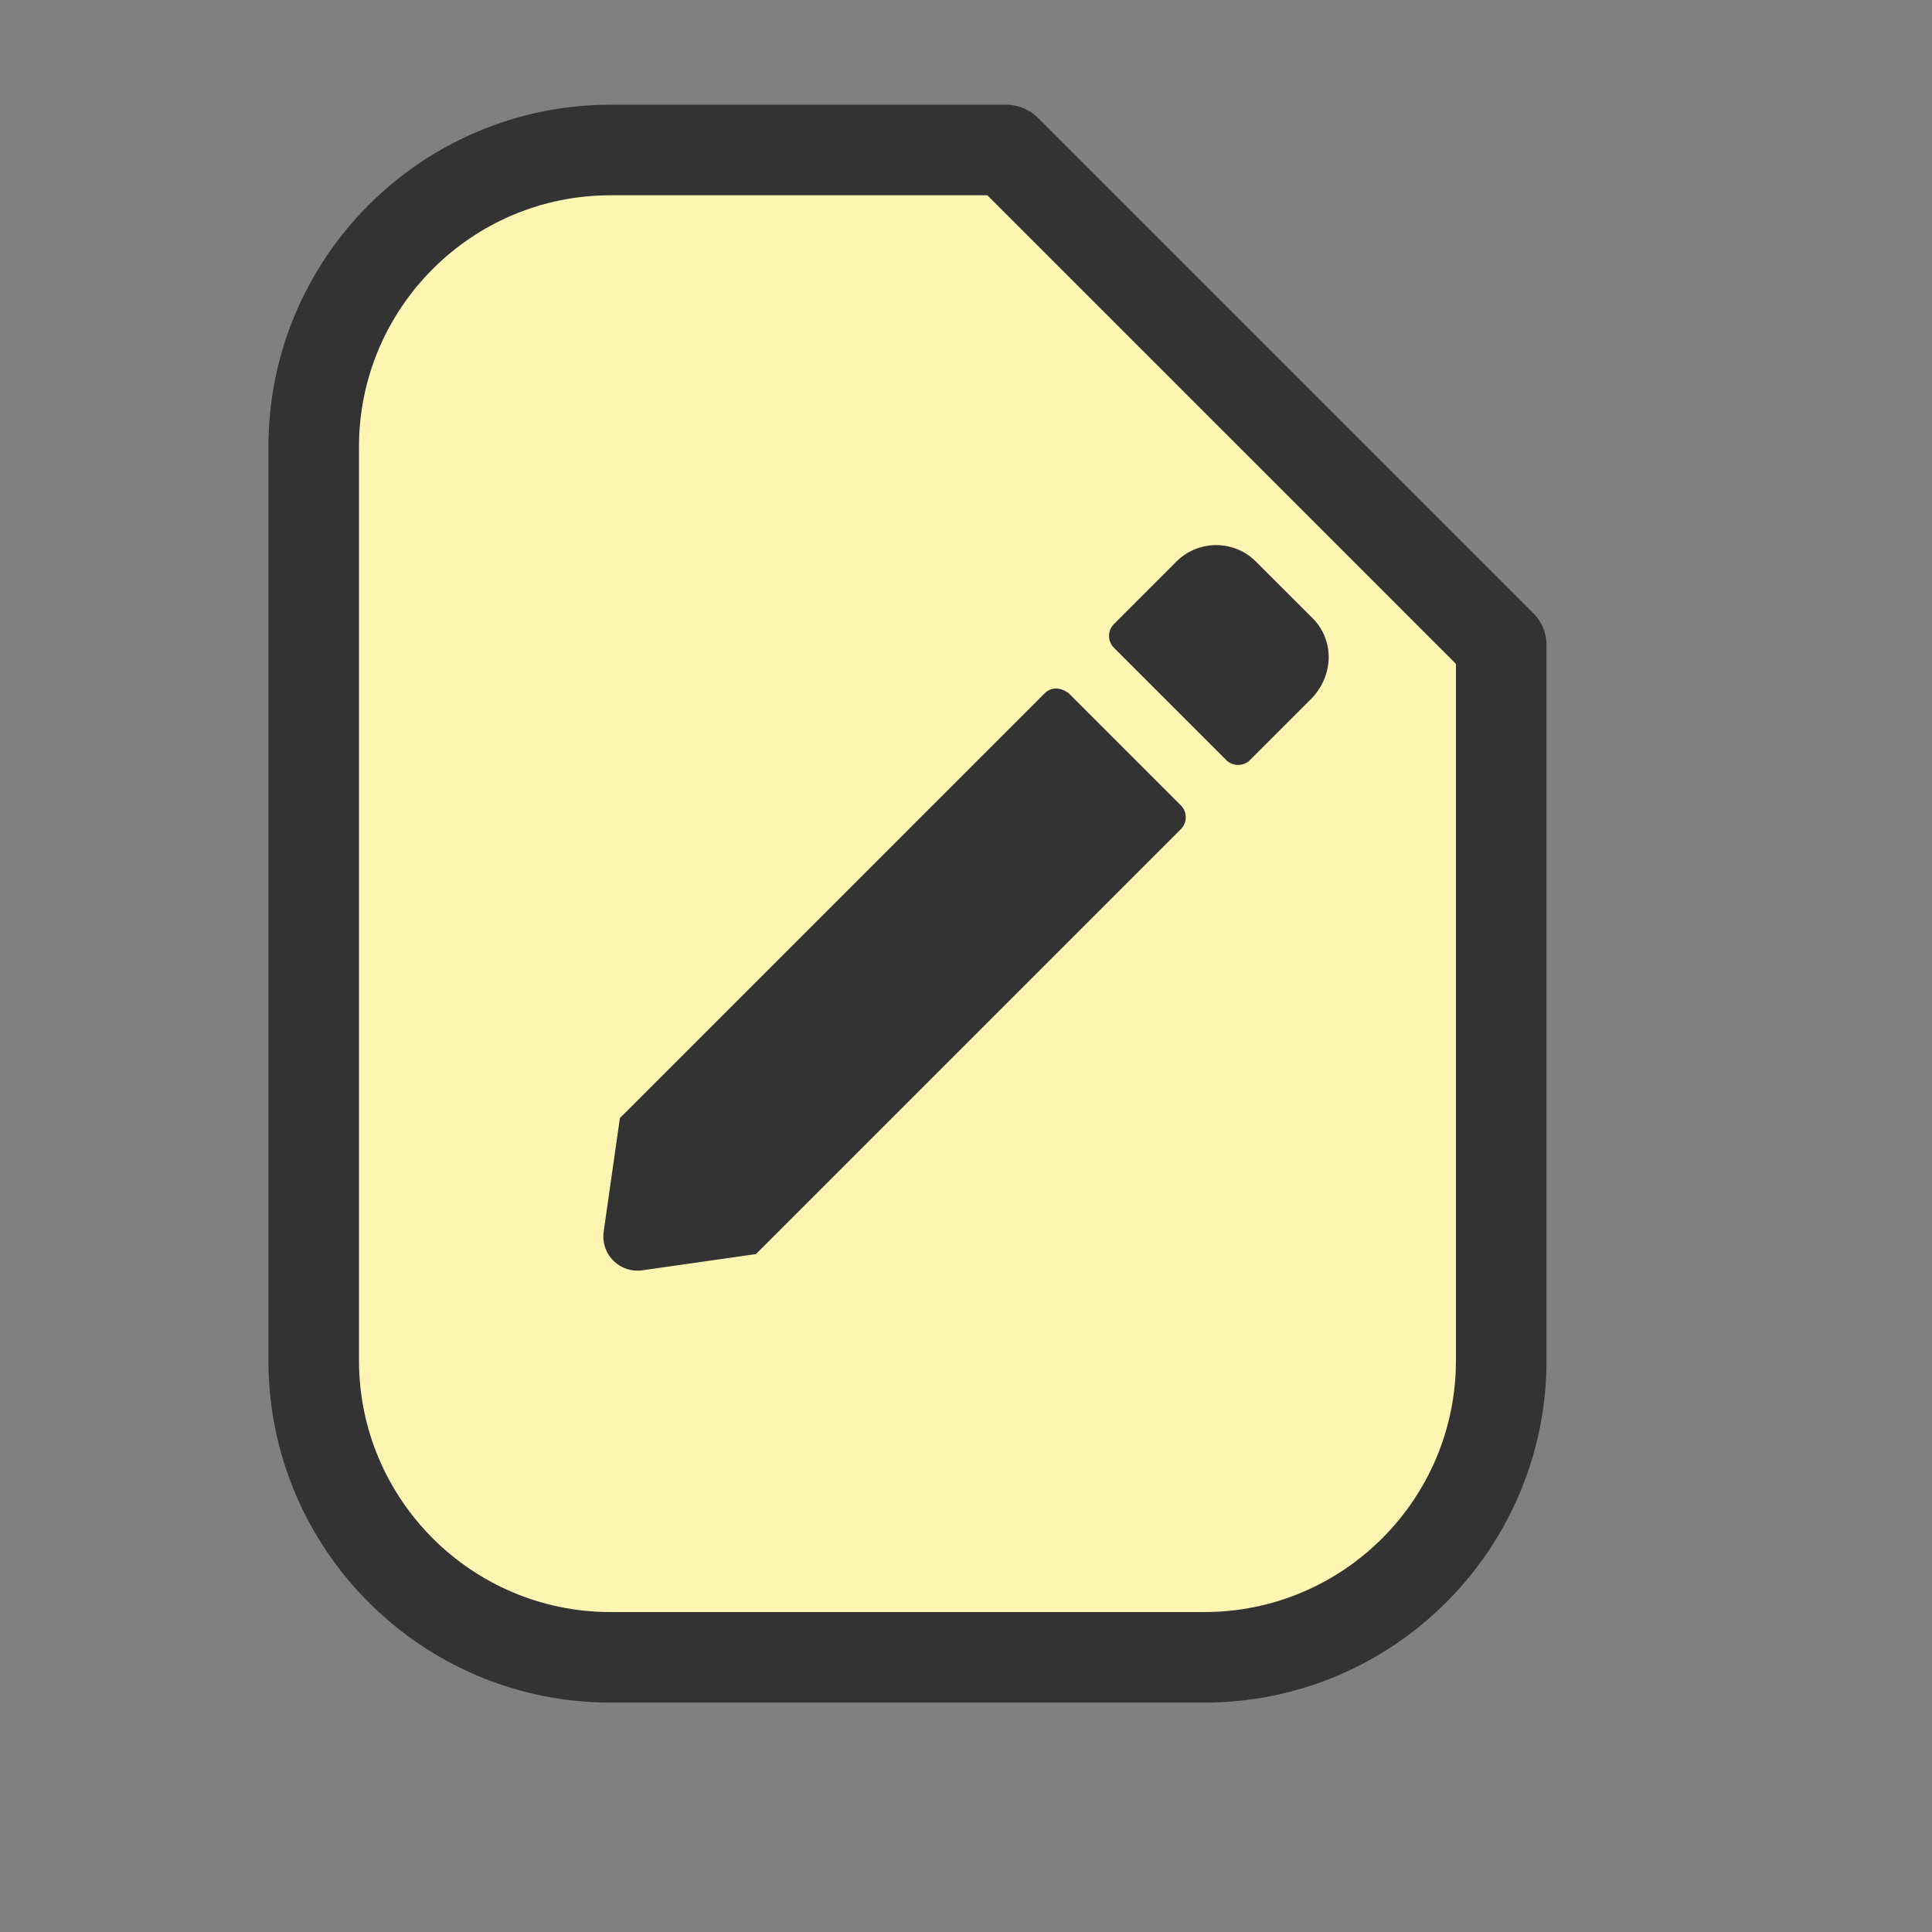
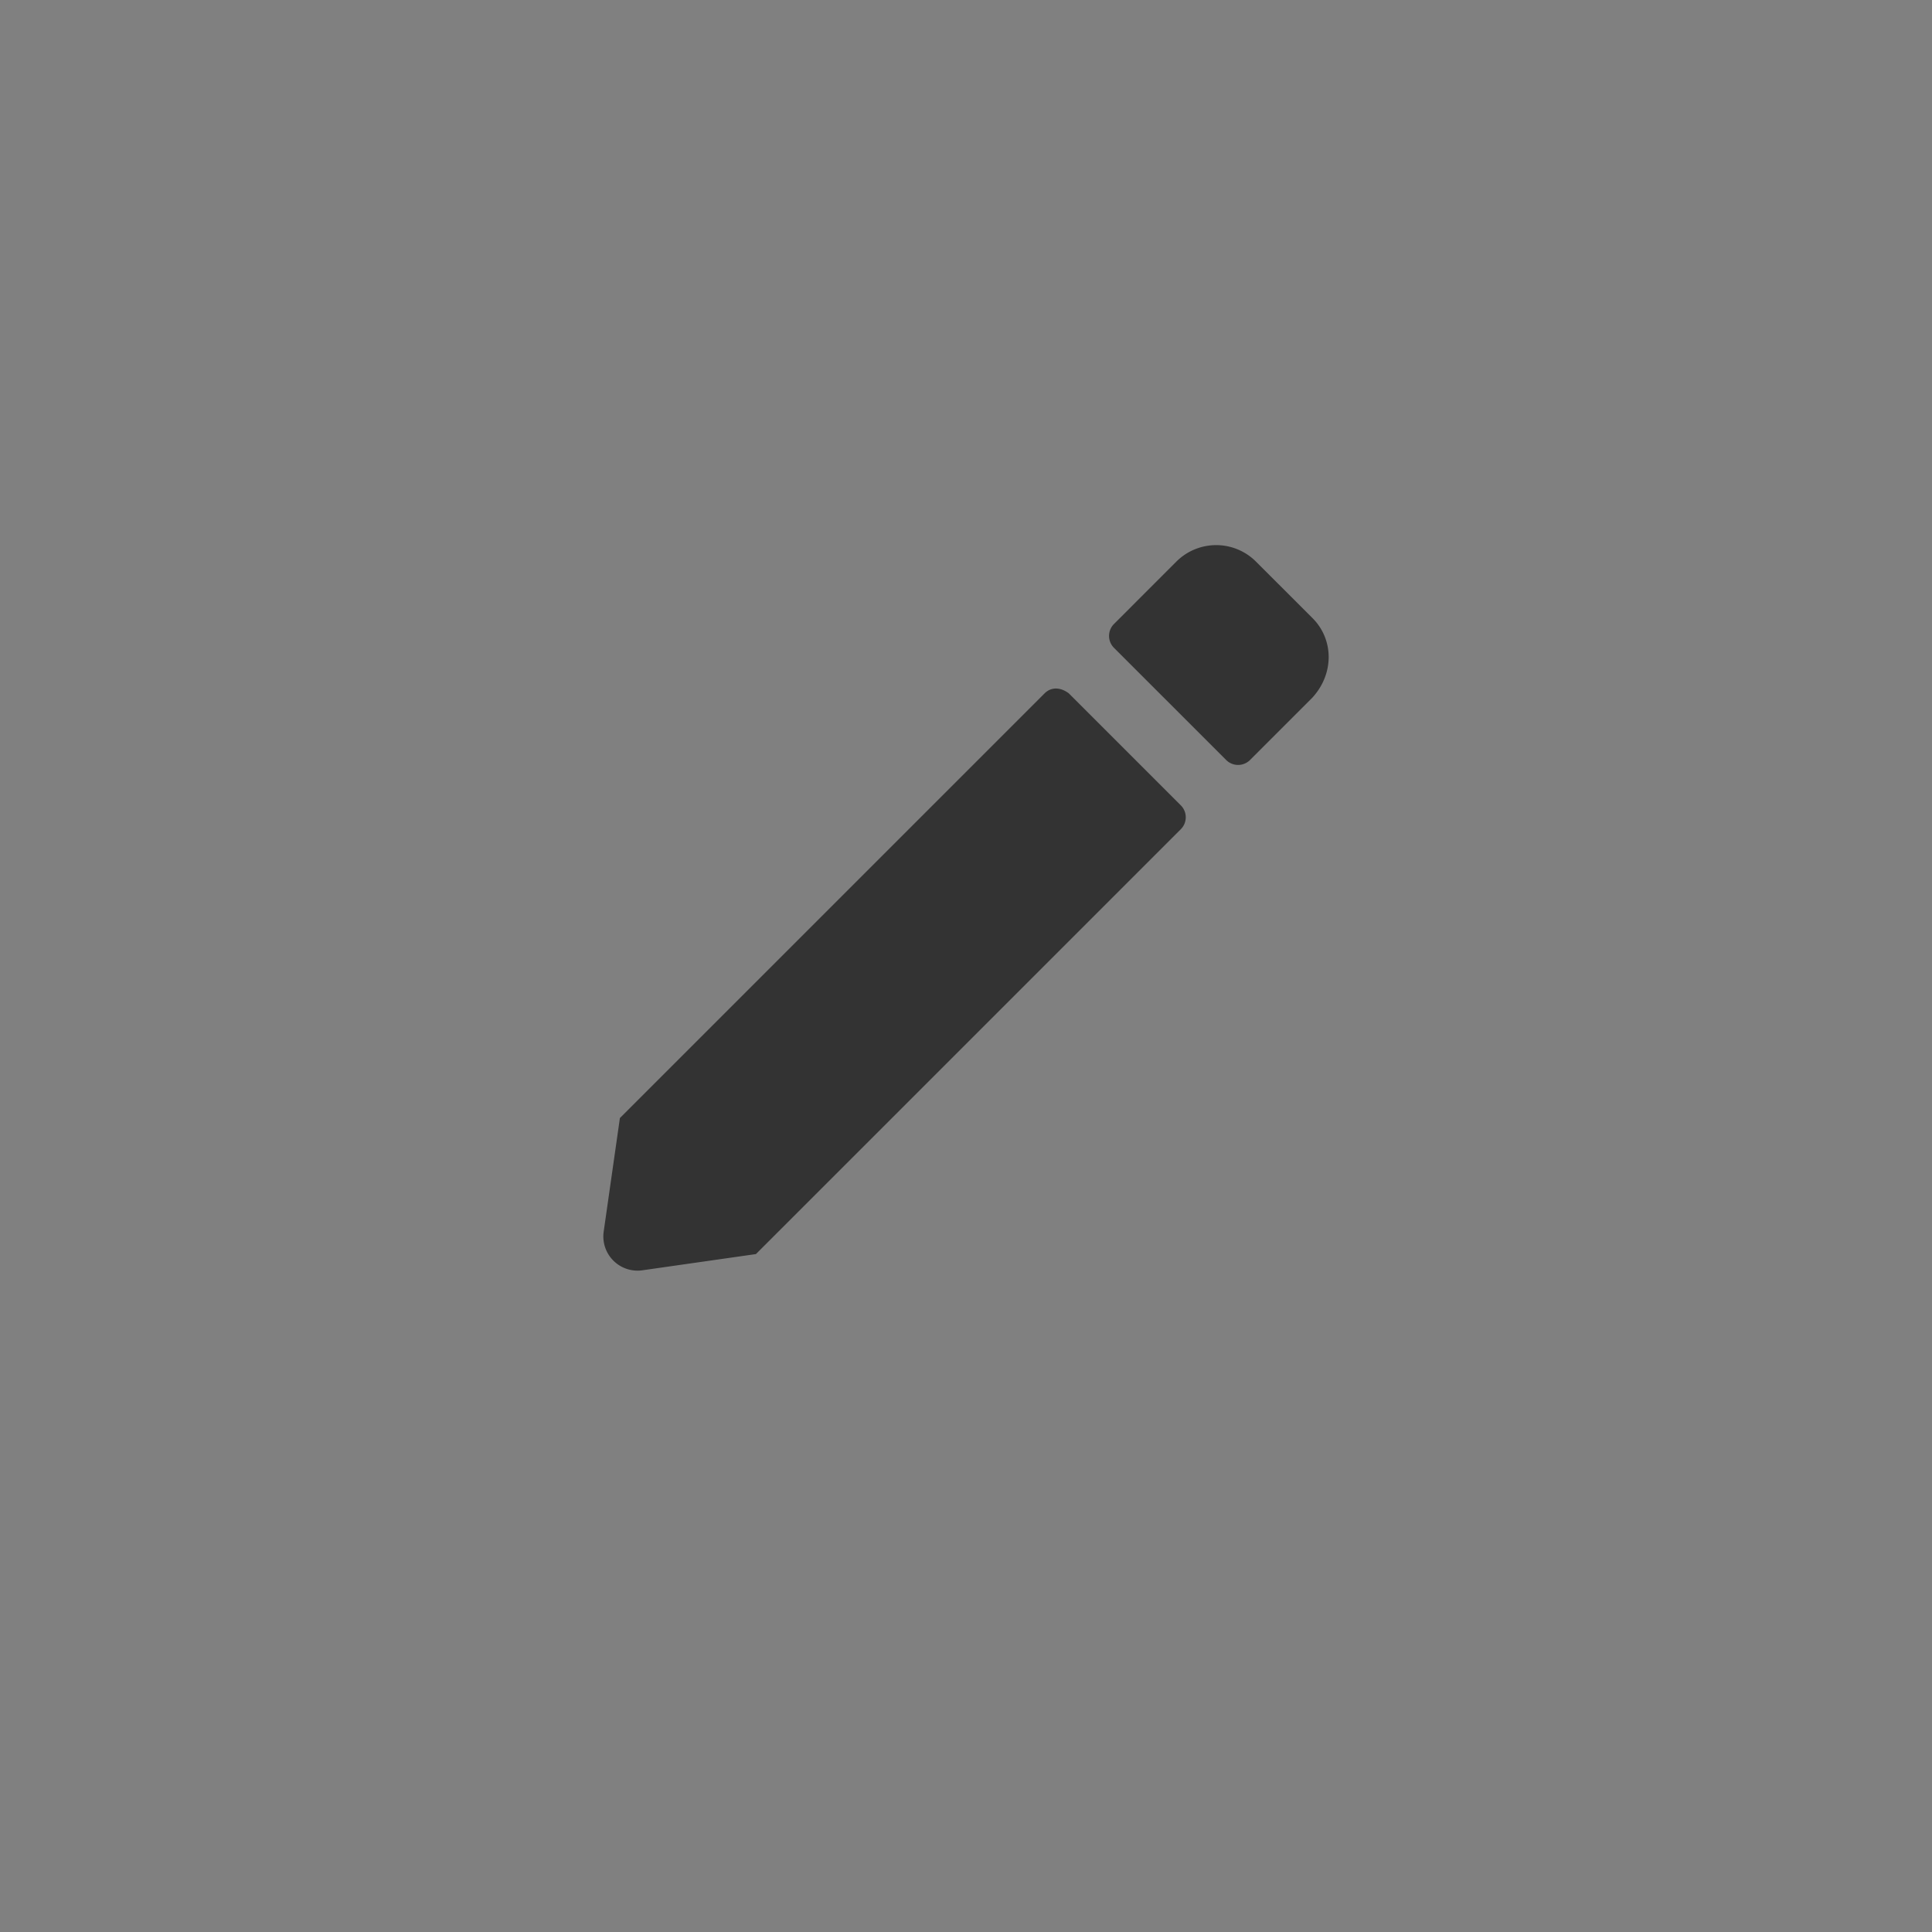
<svg xmlns="http://www.w3.org/2000/svg" viewBox="0 0 64 64" fill-rule="evenodd" clip-rule="evenodd" stroke-linecap="round" stroke-linejoin="round" stroke-miterlimit="1.5">
  <rect x="0" y="0" width="64" height="64" fill="#808080" stroke="none" />
-   <path d="M20.226 4.969h13.102L49.73 21.371v23.696c0 5.427-4.407 9.834-9.835 9.834H20.226c-5.428 0-9.834-4.407-9.834-9.834V14.803c0-5.427 4.406-9.834 9.834-9.834z" fill="#fff5b3" stroke="#333" stroke-width="3" />
  <path d="M35.406 22.968l3.705 3.705a.56.56 0 0 1 0 .801l-14.07 14.069-3.767.538a1.133 1.133 0 0 1-1.277-1.276l.538-3.768 14.069-14.069c.202-.202.504-.223.802 0zm8.061.15l-2.053 2.053a.56.56 0 0 1-.801 0l-3.705-3.705a.558.558 0 0 1 0-.801l2.052-2.053a1.866 1.866 0 0 1 2.654 0l1.853 1.852c.72.708.738 1.856 0 2.654z" fill="#333" />
</svg>